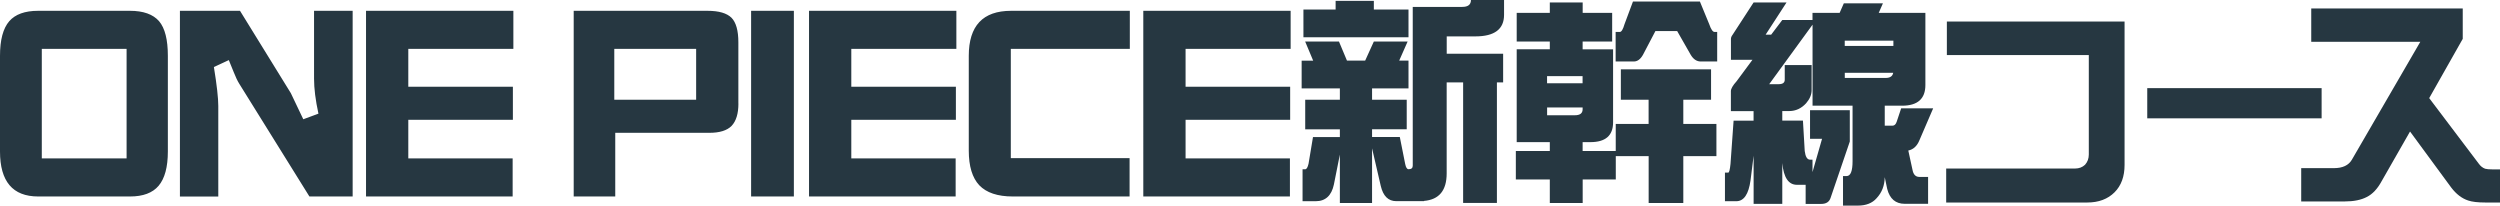
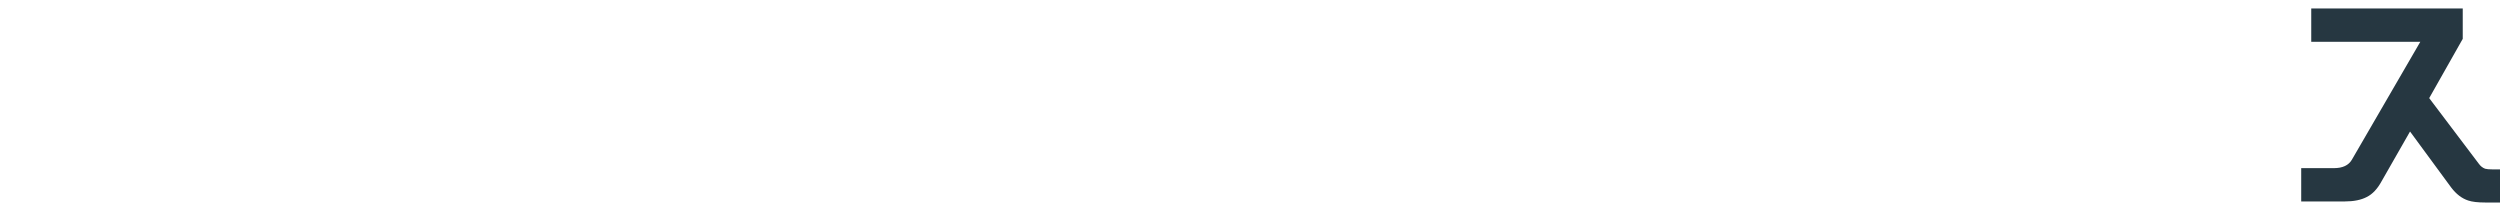
<svg xmlns="http://www.w3.org/2000/svg" width="518" height="42.6" viewBox="0 0 518 42.6">
  <g fill="#263741">
-     <path d="M34.78 31.38c0 3.24-.64 5.61-1.92 7.12-1.25 1.47-3.22 2.21-5.92 2.21H7.9c-5.26 0-7.9-3.11-7.9-9.33V11.57c0-3.31.64-5.7 1.92-7.18 1.25-1.43 3.24-2.15 5.97-2.15h19.04c2.77 0 4.78.72 6.03 2.15 1.22 1.44 1.82 3.83 1.82 7.18v19.82Zm-8.55 1.44V10.13H8.66v22.69h17.57Zm46.84 7.89h-8.96L49.58 17.36c-.37-.59-.76-1.4-1.16-2.43-.61-1.51-.94-2.34-1.01-2.48l-3.09 1.44c.61 3.75.91 6.44.91 8.06v18.77h-7.95V2.24h12.45L60.26 19.3s.86 1.84 2.58 5.41l3.14-1.16c-.61-2.8-.91-5.21-.91-7.23V2.24h8v38.48Zm33.3-30.58H84.6v7.84h21.67v6.85H84.6v8h21.62v7.89H75.84V2.24h30.53v7.89ZM153 21.45c0 2.1-.47 3.64-1.42 4.64-.95.96-2.48 1.43-4.61 1.43h-19.49v13.19h-8.61V2.24h27.74c2.33 0 3.98.48 4.96 1.44.94.96 1.42 2.65 1.42 5.08v12.7Zm-8.76-.78V10.13h-16.96v10.54h16.96Zm20.25 20.04h-8.86V2.24h8.86v38.48Zm33.67-30.58h-21.77v7.84h21.67v6.85h-21.67v8h21.62v7.89h-30.38V2.24h30.53v7.89Zm35.94 0h-24.66v22.63h24.61v7.95h-24.2c-3.14 0-5.45-.77-6.94-2.32-1.45-1.55-2.18-3.94-2.18-7.18V11.57c0-6.22 2.92-9.33 8.76-9.33h24.61v7.89Zm33.32 0h-21.77v7.84h21.67v6.85h-21.67v8h21.62v7.89h-30.38V2.24h30.53v7.89Zm3.01-1.53h7l1.66 3.96h3.77l1.8-3.96h7l-1.75 3.96h1.93v5.75h-7.55v2.35h7.18v6.12h-7.18v1.61h5.75l1.11 5.57c.15.74.38 1.1.69 1.1h.05c.55 0 .83-.25.83-.74V1.43h10.26c1.2 0 1.8-.47 1.8-1.43h6.86v3.08c0 2.97-1.98 4.46-5.94 4.46h-5.94v3.59h11.69v5.94h-1.29v24.98h-7V17.07h-3.41v18.86c0 3.53-1.56 5.43-4.69 5.7v.05h-5.75c-1.66 0-2.73-1.06-3.22-3.17l-1.8-7.77v11.32h-6.67V32.03l-1.24 6.21c-.49 2.3-1.75 3.45-3.77 3.45h-2.72v-6.62h.55c.28 0 .51-.38.69-1.15l.92-5.52h5.57v-1.61h-7.18v-6.12h7.18v-2.35h-7.92v-5.75h2.39l-1.66-3.96Zm6.31-8.42h7.92v1.79h7.18v5.75h-21.77V1.98h6.67V.18Zm57.3 2.49v5.94h-6.12v1.61h6.31v15.14c0 2.73-1.57 4.09-4.7 4.09h-1.61v1.84h6.86v-5.61h6.81v-5.01h-5.75v-6.3h18.69v6.3h-5.75v5.01h6.86v6.67h-6.86v9.71h-7.18v-9.71h-6.81v4.83h-6.86v4.88h-6.81v-4.88h-7.04v-5.89h7.04v-1.84h-6.86V10.21h6.86V8.6h-6.86V2.67h6.86V.51h6.81v2.16h6.12Zm-13.49 14.58h7.36v-1.47h-7.36v1.47Zm5.76 6.63c1.07 0 1.61-.41 1.61-1.24v-.37h-7.36v1.61h5.75ZM338.37.32h13.85l1.93 4.69c.37 1.07.74 1.61 1.1 1.61h.55v6.12h-3.41c-.83 0-1.52-.46-2.07-1.38l-2.81-4.92H343l-2.58 4.92c-.52.92-1.15 1.38-1.89 1.38h-3.77V6.62h.87c.34 0 .66-.54.97-1.61l1.75-4.69Zm24.99.19h6.81l-4.33 6.67h1.15l2.3-3.04h6.26V2.67h5.62l.87-1.98h8.1l-.87 1.98h9.67v14.95c0 2.85-1.61 4.28-4.83 4.28h-3.59v4.14h1.61c.4 0 .69-.28.87-.83l.92-2.76h6.63l-2.85 6.62c-.49 1.2-1.26 1.9-2.3 2.12l.87 4c.18.98.66 1.47 1.43 1.47h1.8v5.57h-4.83c-1.9 0-3.11-1.03-3.64-3.08l-.51-2.44c-.03 1.75-.6 3.2-1.7 4.37-.89 1.01-2.18 1.52-3.87 1.52h-3.08v-6.12h.74c.83 0 1.24-1.03 1.24-3.08V21.9h-8.29V5.11l-8.98 12.33h1.98c.83 0 1.24-.31 1.24-.92v-3.04h5.57v5.2c0 .92-.38 1.83-1.15 2.72-.98 1.07-2.15 1.61-3.5 1.61h-1.43v1.98h4.28l.37 6.3c.15 1.2.52 1.79 1.1 1.79h.51v2.58l1.98-6.9h-2.49v-5.93h8.24v6.49l-4 11.73c-.28.8-.92 1.2-1.93 1.2h-3.22v-3.96h-1.8c-1.75 0-2.76-1.5-3.04-4.51v8.46h-5.94v-9.98l-.64 5.11c-.4 2.88-1.38 4.32-2.95 4.32h-2.35v-5.93h.69c.18 0 .34-.6.46-1.79l.64-8.97h4.14v-1.98h-4.7v-4.14c0-.49.4-1.18 1.2-2.07l3.27-4.42h-4.46V8.07c0-.28.11-.55.32-.83l4.37-6.72Zm18.87 9.01h10.08v-1.1h-10.08v1.1Zm8.47 6.63c.92 0 1.44-.35 1.57-1.06h-10.03v1.06h8.47Zm49.51 18.03c0 2.39-.69 4.28-2.07 5.66-1.41 1.41-3.3 2.12-5.66 2.12h-29.23v-7.04h26.7c.83 0 1.52-.26 2.07-.78.52-.58.78-1.29.78-2.12V11.41h-29.41V4.46h36.82v29.72Zm40.83-9.66h-36.13v-6.26h36.13v6.26Z" />
    <path d="M518 41.96h-3.04c-1.57 0-2.75-.14-3.54-.41-1.32-.43-2.5-1.33-3.54-2.71l-8.52-11.59-5.89 10.3c-.86 1.59-1.89 2.68-3.08 3.27-1.17.61-2.69.92-4.56.92h-9.02v-6.9h6.77c1.81 0 3.05-.58 3.73-1.75l14.18-24.43h-22.6V1.75h31.39v6.3l-6.95 12.28 10.26 13.57c.37.52.81.87 1.33 1.06.31.09.84.14 1.61.14H518v6.85Z" />
  </g>
</svg>